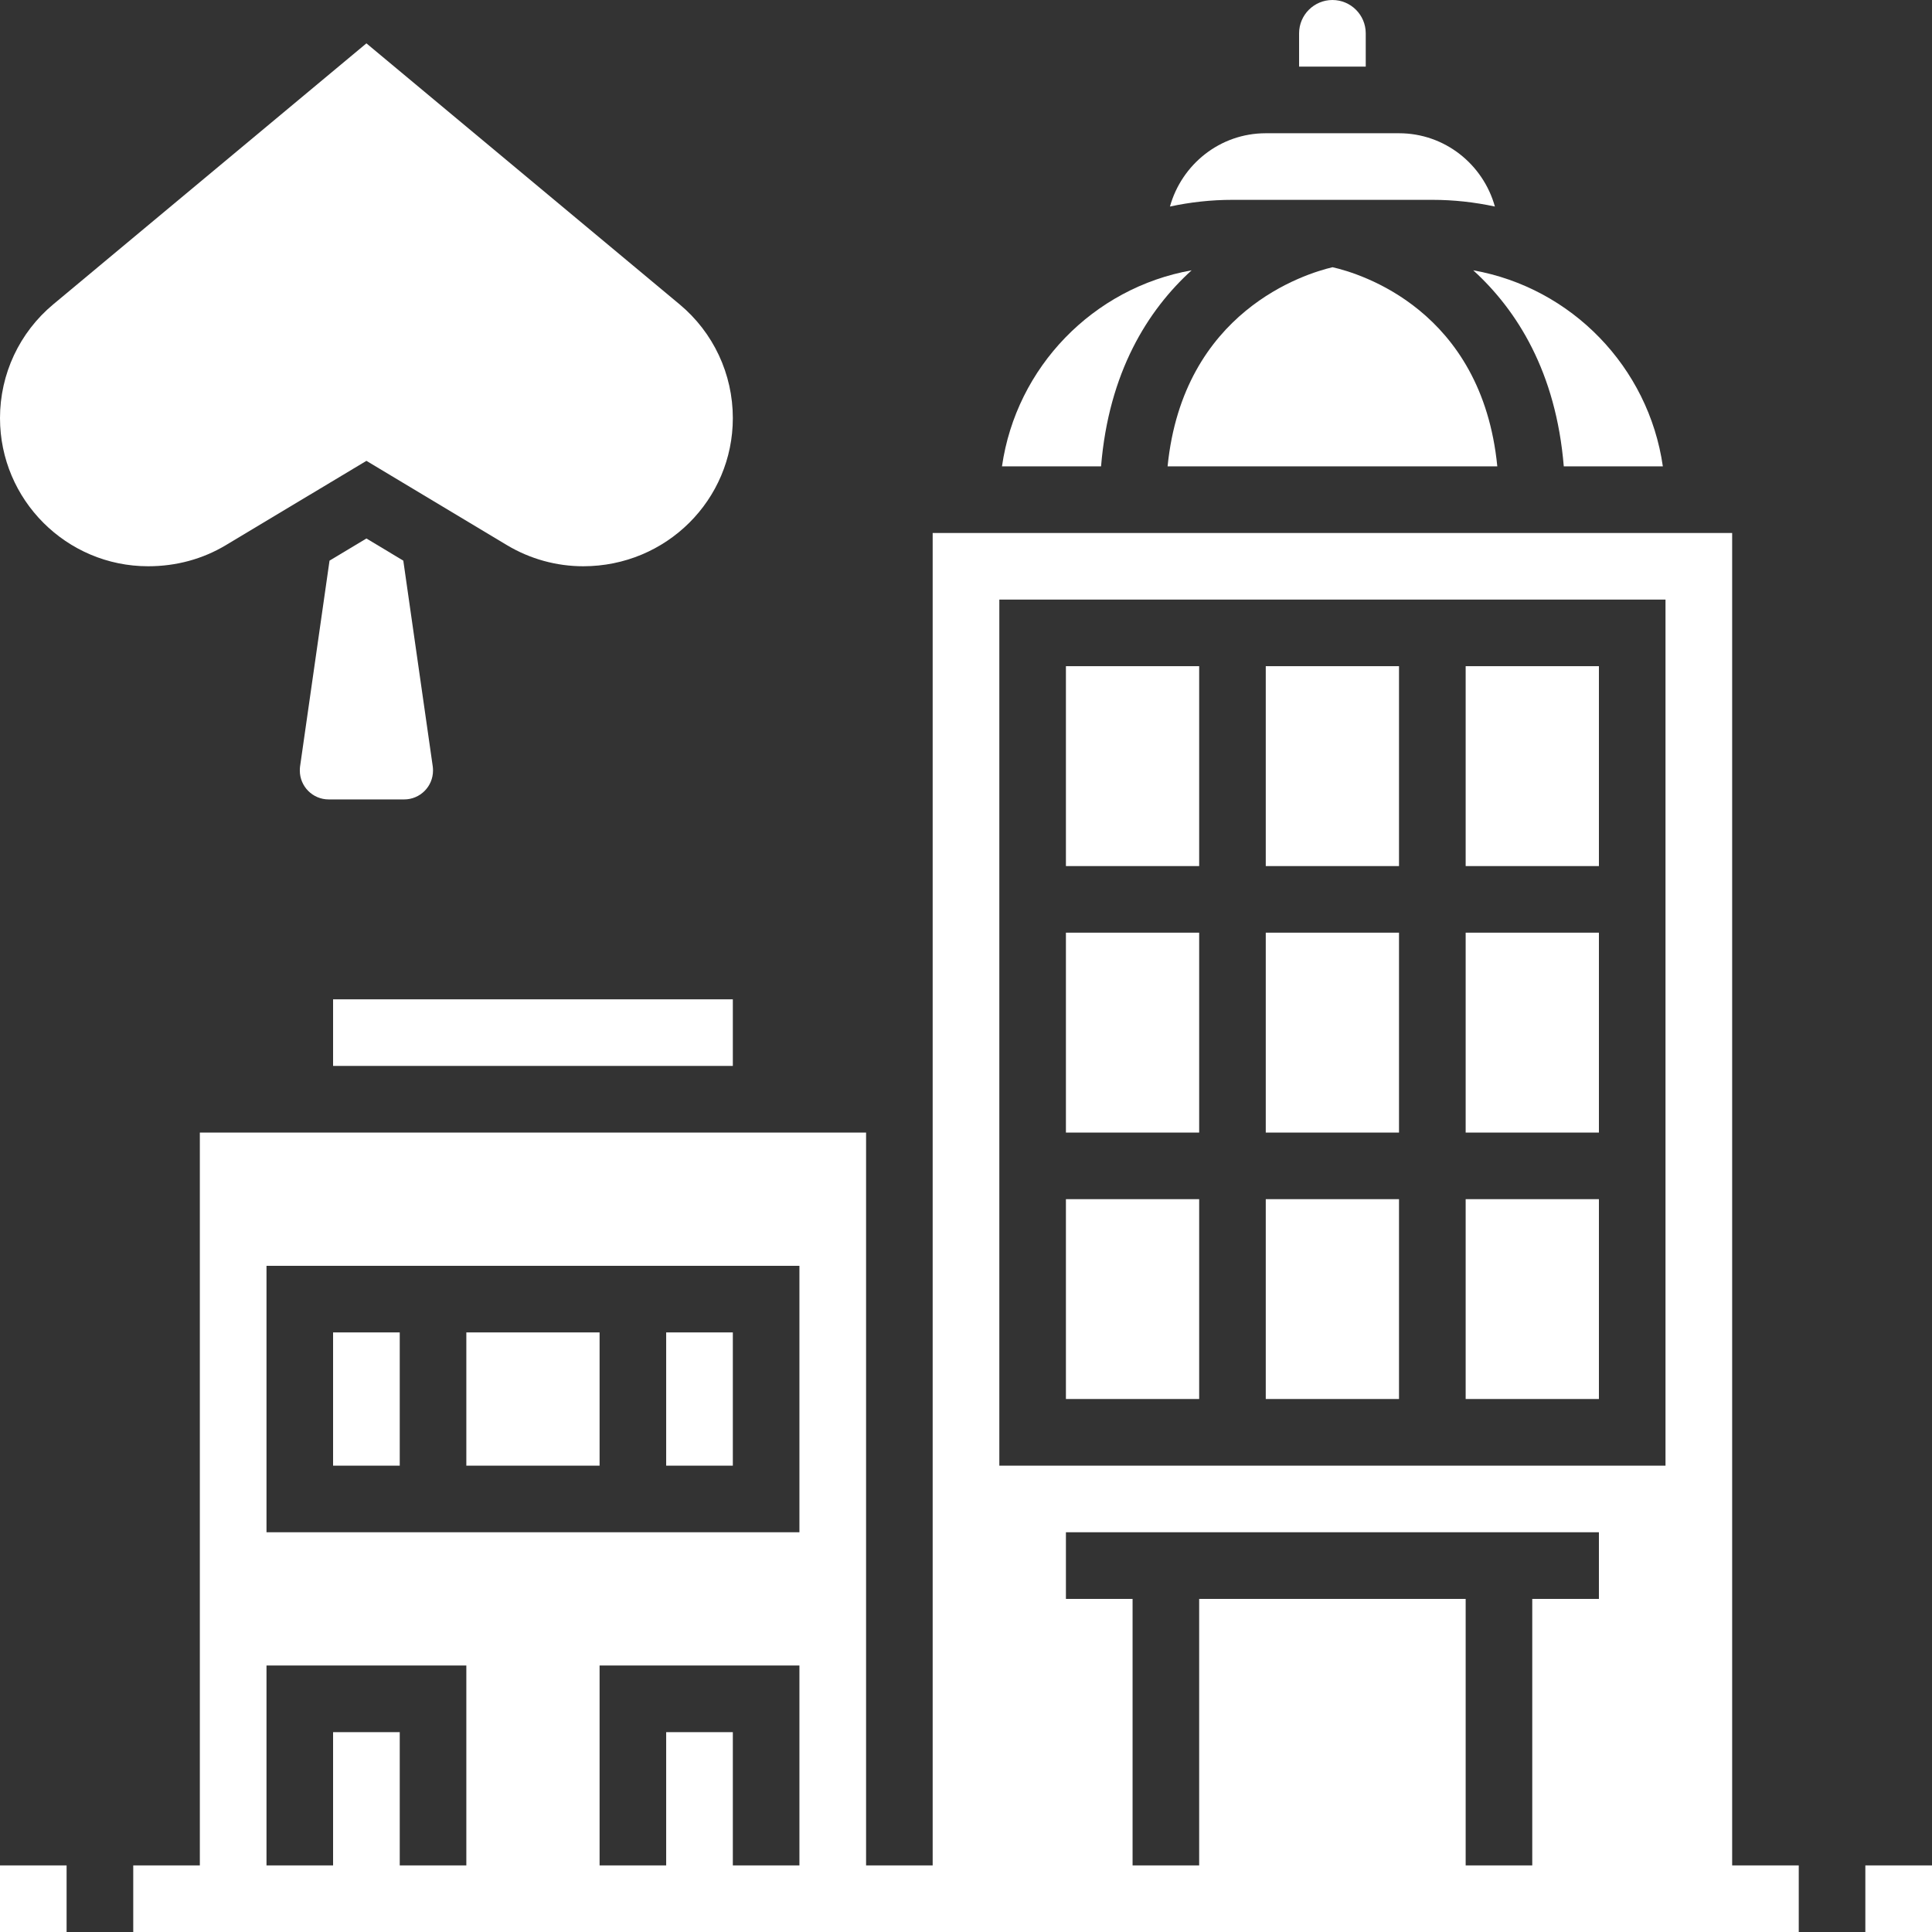
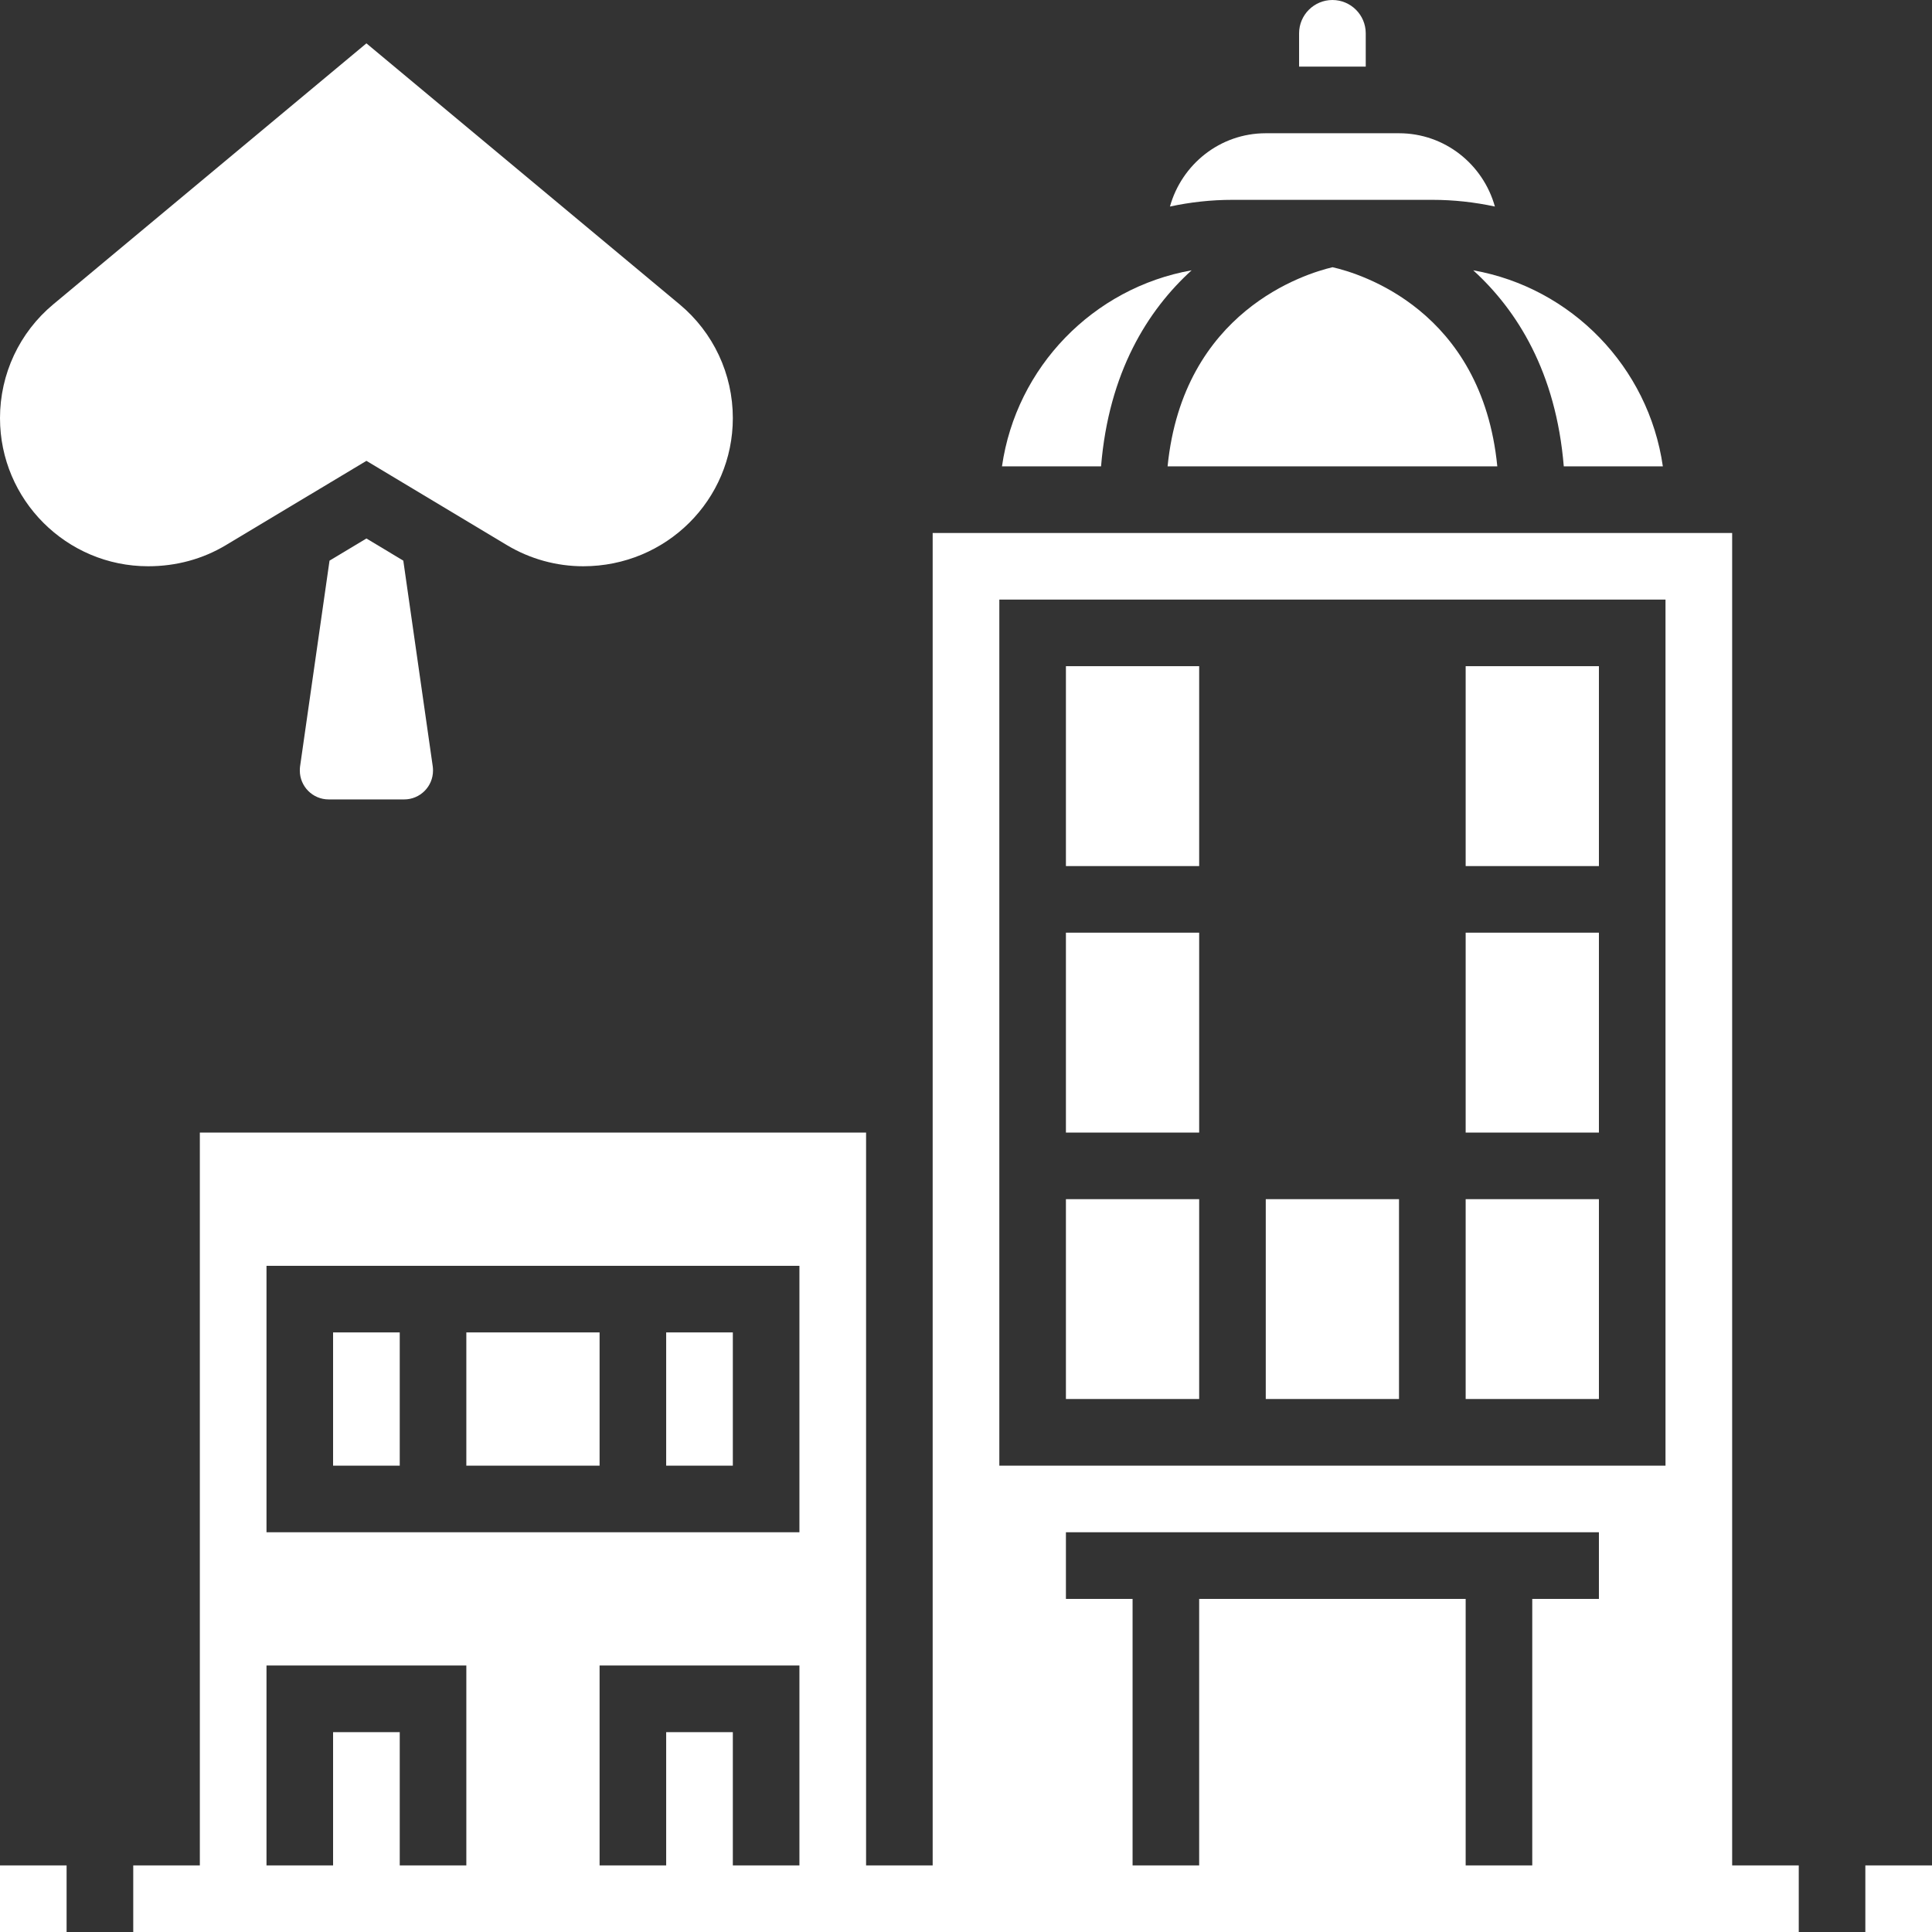
<svg xmlns="http://www.w3.org/2000/svg" width="32" height="32" viewBox="0 0 32 32" fill="none">
  <rect x="0" y="0" width="32" height="32" fill="#333333" stroke="none" />
  <g clip-path="url(#clip0_375_5311)">
    <path d="M0 30.897H1.103V32H0V30.897Z" fill="white" />
    <path d="M30.896 30.897H32V32H30.896V30.897Z" fill="white" />
    <path d="M7.172 12.763C7.172 12.74 7.171 12.718 7.168 12.696L6.68 9.286L6.069 8.919L5.458 9.286L4.97 12.695C4.967 12.718 4.966 12.74 4.966 12.763C4.966 13.027 5.18 13.241 5.444 13.241H6.694C6.958 13.241 7.172 13.027 7.172 12.763Z" fill="white" />
    <path d="M2.454 9.379C2.922 9.379 3.359 9.258 3.74 9.03L6.069 7.633L8.398 9.03C8.779 9.258 9.216 9.379 9.66 9.379C11.037 9.379 12.138 8.279 12.138 6.925C12.138 6.195 11.816 5.507 11.255 5.04L6.069 0.718L0.883 5.04C0.322 5.507 0 6.195 0 6.925C0 8.279 1.101 9.379 2.454 9.379Z" fill="white" />
-     <path d="M5.517 16.552H12.138V17.655H5.517V16.552Z" fill="white" />
    <path d="M11.034 22.069H12.138V24.276H11.034V22.069Z" fill="white" />
    <path d="M7.724 22.069H9.931V24.276H7.724V22.069Z" fill="white" />
    <path d="M5.517 22.069H6.621V24.276H5.517V22.069Z" fill="white" />
    <path d="M22.621 0.552C22.621 0.247 22.373 0 22.069 0C21.765 0 21.517 0.247 21.517 0.552V1.103H22.621V0.552Z" fill="white" />
    <path d="M25.901 7.724H27.542C27.305 6.078 26.029 4.766 24.401 4.477C25.128 5.138 25.773 6.165 25.901 7.724Z" fill="white" />
    <path d="M22.071 4.426C21.619 4.532 19.596 5.15 19.339 7.724H24.8C24.544 5.131 22.526 4.529 22.071 4.426Z" fill="white" />
    <path d="M19.737 4.477C18.108 4.767 16.832 6.079 16.596 7.724H18.237C18.365 6.165 19.01 5.138 19.737 4.477Z" fill="white" />
    <path d="M24.276 11.034H26.483V14.345H24.276V11.034Z" fill="white" />
    <path d="M23.724 3.31C24.079 3.31 24.426 3.349 24.76 3.421C24.566 2.723 23.931 2.207 23.172 2.207H20.965C20.206 2.207 19.573 2.723 19.378 3.421C19.712 3.349 20.058 3.31 20.414 3.31H23.724Z" fill="white" />
    <path d="M17.655 15.448H19.862V18.759H17.655V15.448Z" fill="white" />
    <path d="M17.655 19.862H19.862V23.172H17.655V19.862Z" fill="white" />
    <path d="M17.655 11.034H19.862V14.345H17.655V11.034Z" fill="white" />
    <path d="M28.69 8.828H15.448V30.897H14.345V18.759H3.31V30.897H2.207V32H29.793V30.897H28.69V8.828ZM4.414 20.966H13.241V25.379H4.414V20.966ZM6.621 30.897V28.69H5.517V30.897H4.414V27.586H7.724V30.897H6.621ZM12.138 30.897V28.69H11.034V30.897H9.931V27.586H13.241V30.897H12.138ZM16.552 9.931H27.586V24.276H16.552V9.931ZM24.276 30.897V26.483H19.862V30.897H18.759V26.483H17.655V25.379H26.483V26.483H25.379V30.897H24.276Z" fill="white" />
-     <path d="M20.965 11.034H23.172V14.345H20.965V11.034Z" fill="white" />
    <path d="M24.276 19.862H26.483V23.172H24.276V19.862Z" fill="white" />
    <path d="M24.276 15.448H26.483V18.759H24.276V15.448Z" fill="white" />
    <path d="M20.965 19.862H23.172V23.172H20.965V19.862Z" fill="white" />
-     <path d="M20.965 15.448H23.172V18.759H20.965V15.448Z" fill="white" />
  </g>
  <defs>
    <clipPath id="clip0_375_5311">
      <rect width="32" height="32" fill="white" />
    </clipPath>
  </defs>
</svg>